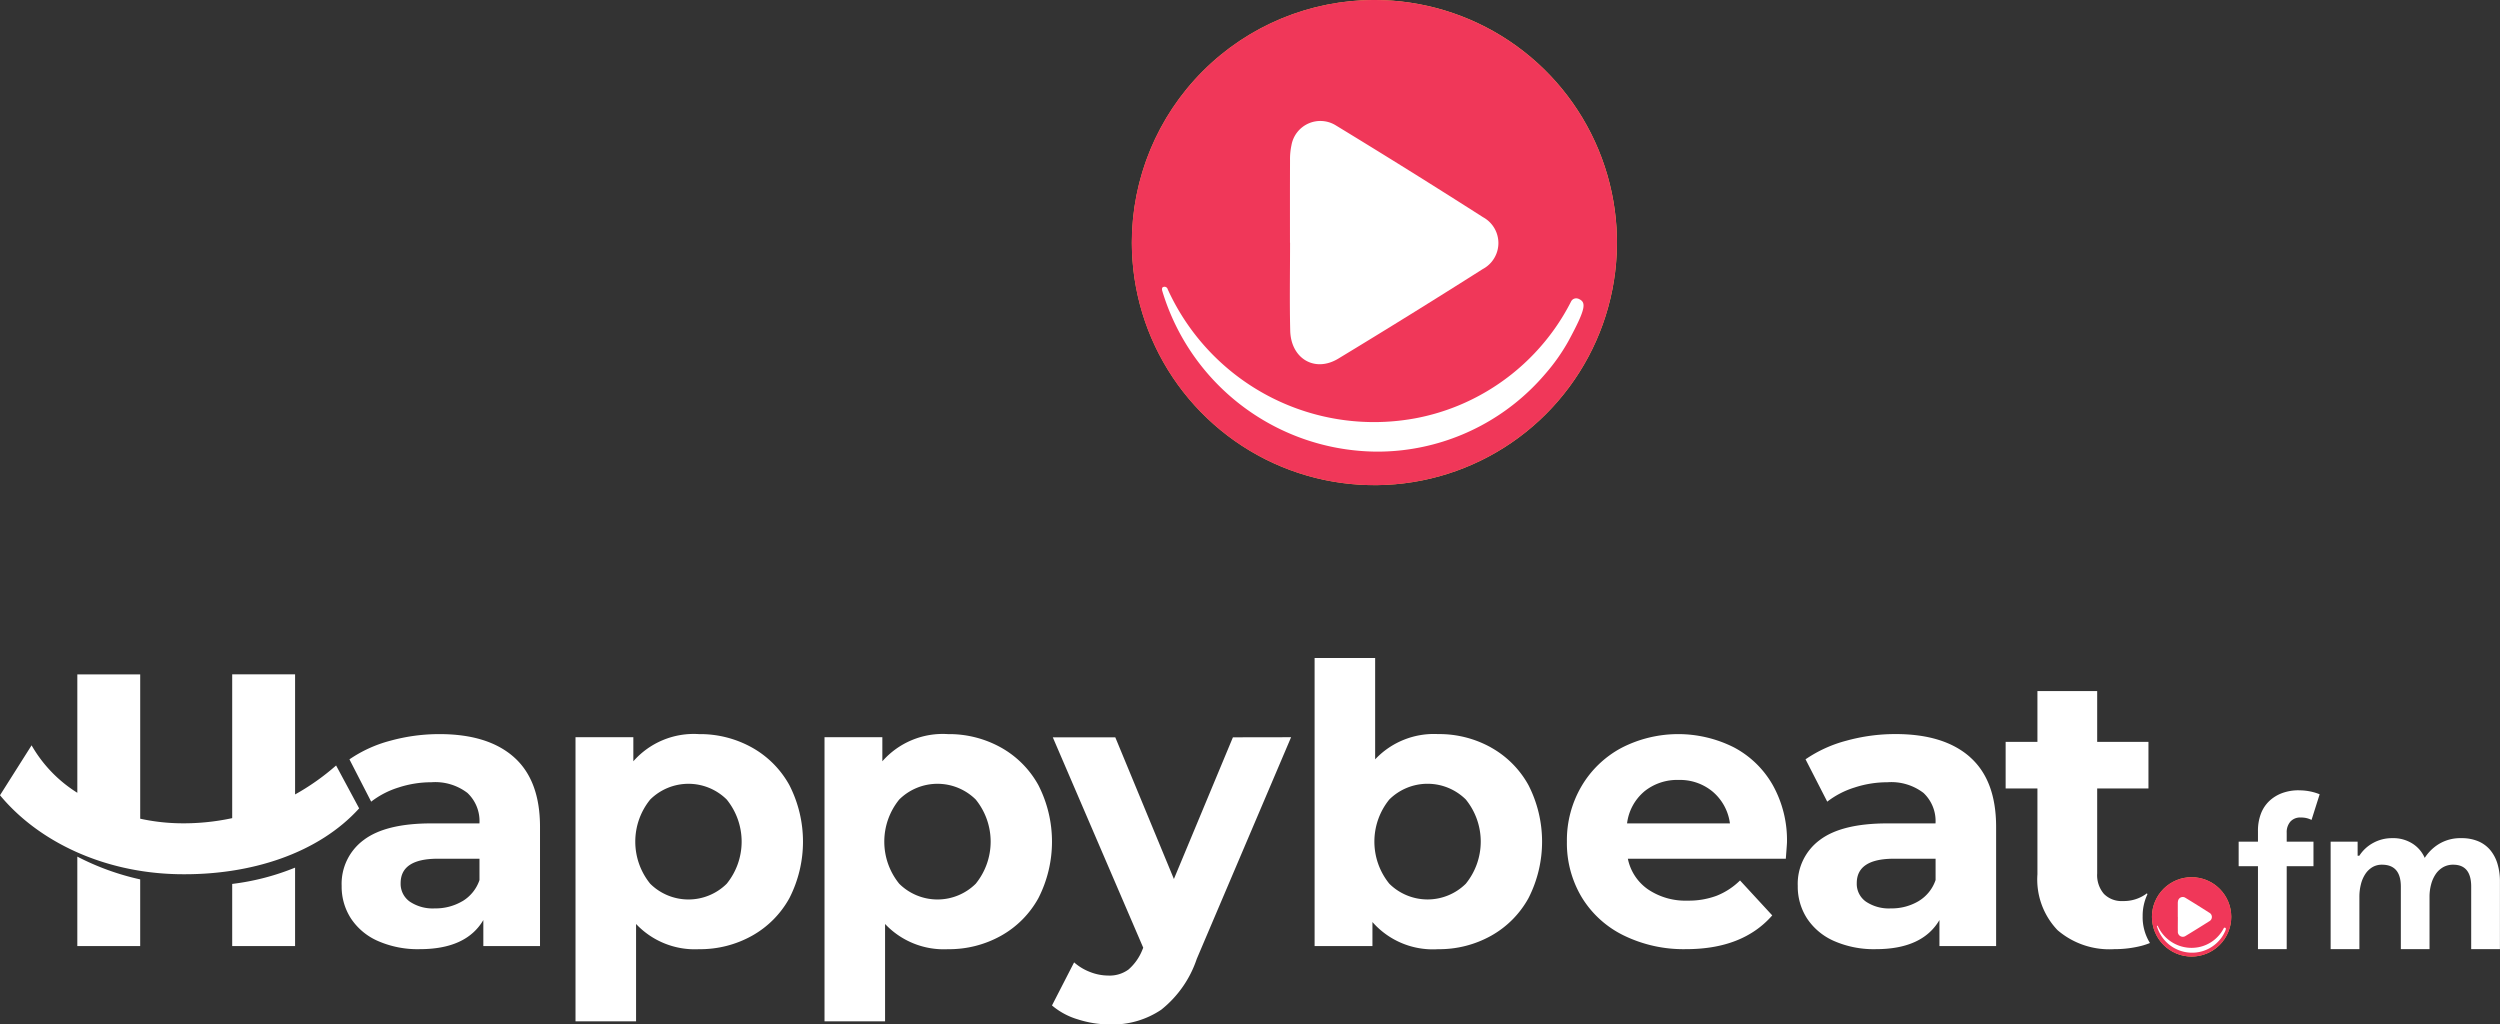
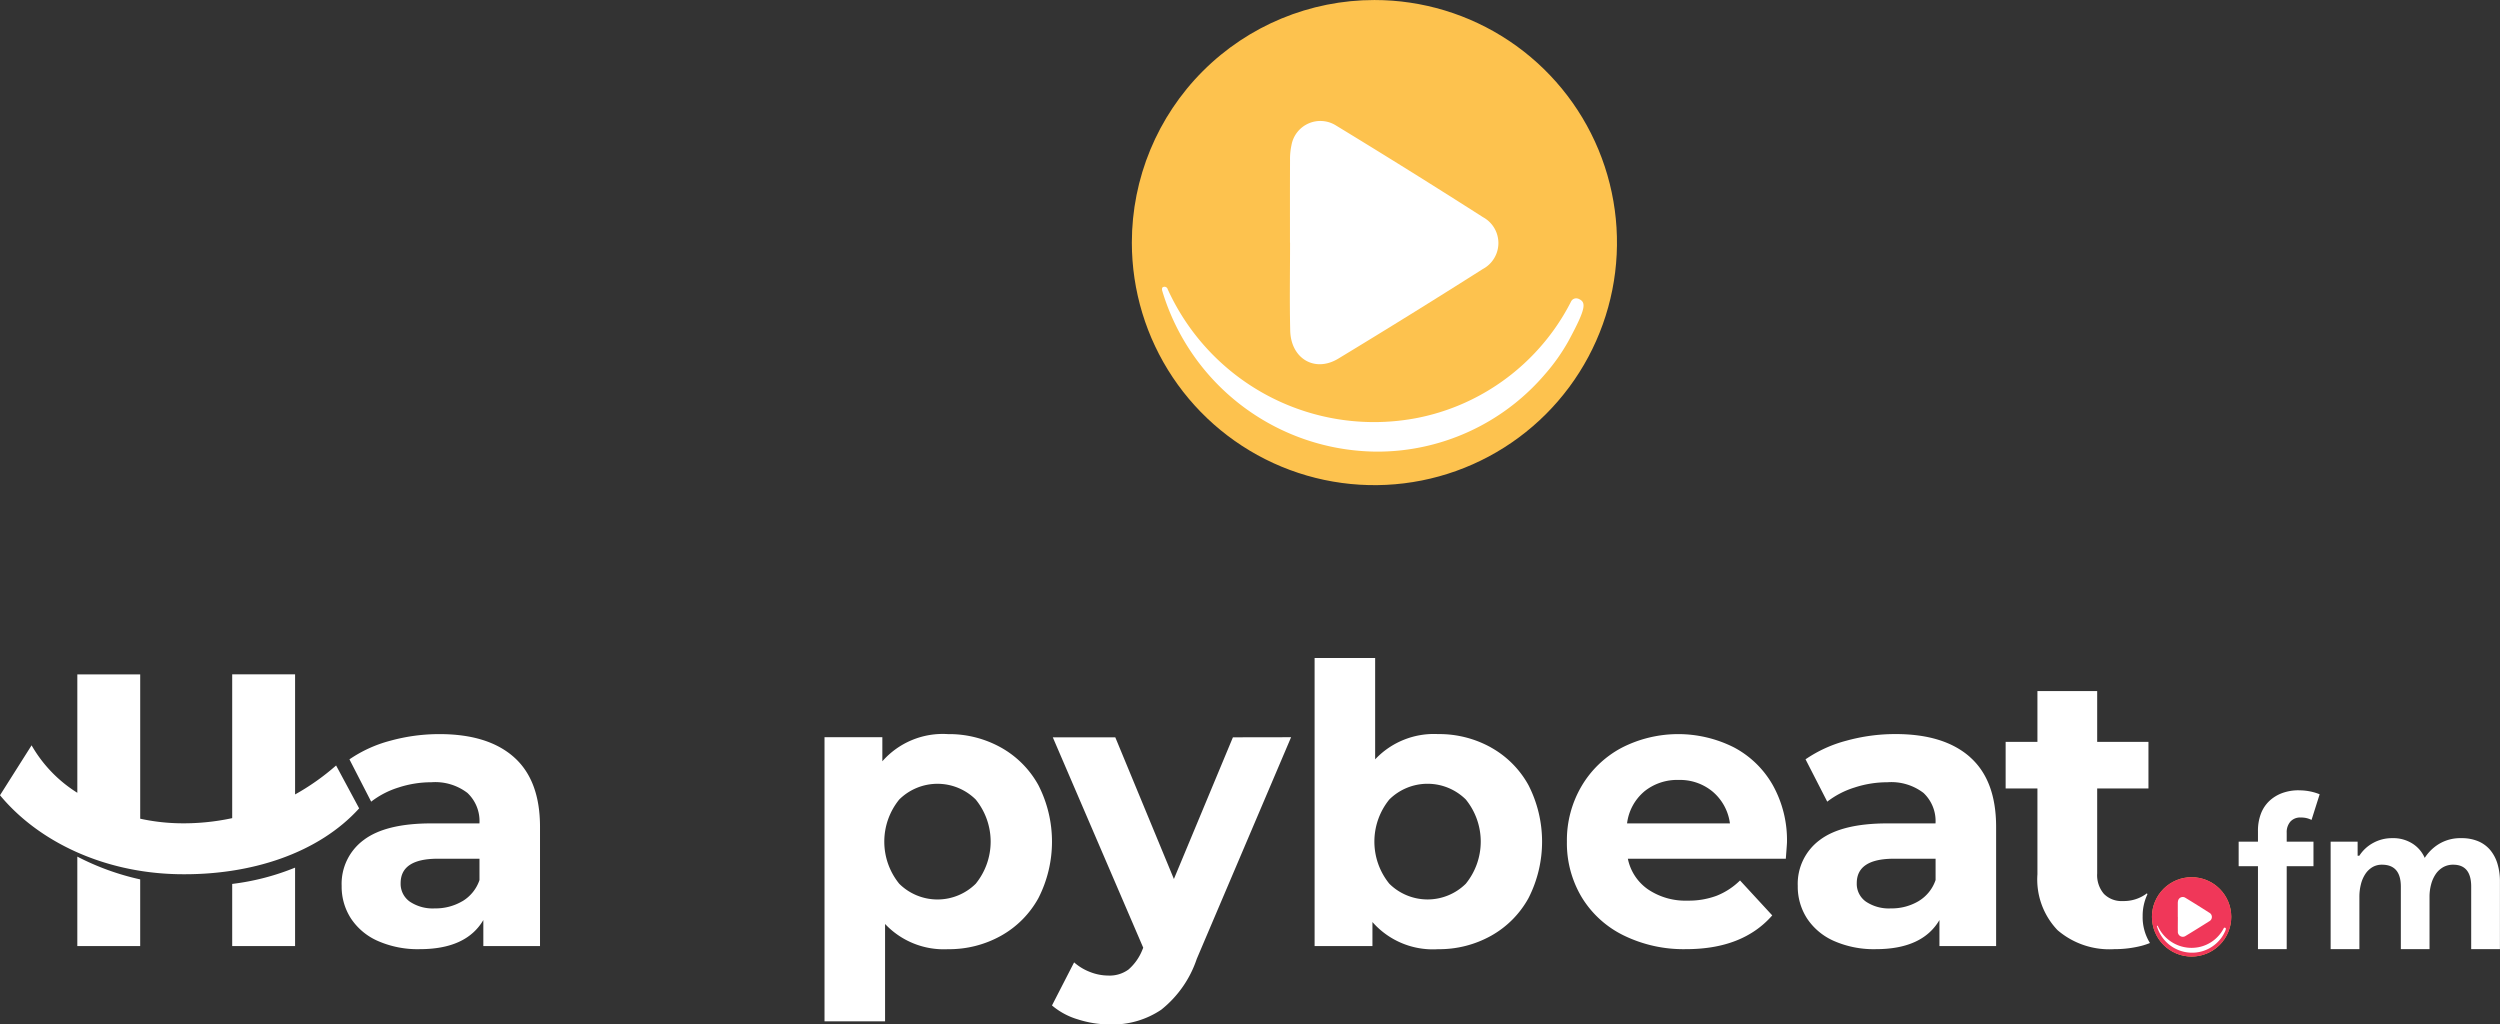
<svg xmlns="http://www.w3.org/2000/svg" xmlns:xlink="http://www.w3.org/1999/xlink" width="263.3" height="107.897" viewBox="0 0 263.3 107.897">
  <rect x="0" y="0" width="263.3" height="107.897" fill="#333333" stroke="none" />
  <defs>
    <clipPath id="clip-path">
      <path id="Path_68500" data-name="Path 68500" d="M795.281,417.122a4.177,4.177,0,1,0,4.178-4.178,4.177,4.177,0,0,0-4.178,4.178" transform="translate(-795.281 -412.944)" fill="none" />
    </clipPath>
    <linearGradient id="linear-gradient" x1="-26.894" y1="9.961" x2="-26.86" y2="9.961" gradientUnits="objectBoundingBox">
      <stop offset="0" stop-color="#bf226d" />
      <stop offset="0.657" stop-color="#ea392f" />
      <stop offset="1" stop-color="#fdc24e" />
    </linearGradient>
    <clipPath id="clip-path-2">
      <path id="Path_68504" data-name="Path 68504" d="M511.6,194.545A25.547,25.547,0,1,0,537.144,169,25.547,25.547,0,0,0,511.6,194.545" transform="translate(-511.597 -168.998)" fill="none" />
    </clipPath>
    <linearGradient id="linear-gradient-2" x1="-2.717" y1="3.089" x2="-2.711" y2="3.089" xlink:href="#linear-gradient" />
  </defs>
  <g id="Group_11685" data-name="Group 11685" transform="translate(-196.85 -168.998)">
-     <path id="Path_68489" data-name="Path 68489" d="M375.475,374.558a10.139,10.139,0,0,1,3.945,3.966,13.08,13.08,0,0,1,0,11.9,10.135,10.135,0,0,1-3.945,3.966,11.213,11.213,0,0,1-5.581,1.41,8.493,8.493,0,0,1-6.623-2.657V403.4h-6.377V373.475h6.091v2.535a8.459,8.459,0,0,1,6.909-2.862,11.213,11.213,0,0,1,5.581,1.41m-2.658,14.35a7.039,7.039,0,0,0,0-8.872,5.726,5.726,0,0,0-8.054,0,7.038,7.038,0,0,0,0,8.872,5.725,5.725,0,0,0,8.054,0" transform="translate(-99.431 -126.833)" fill="#fff" />
    <path id="Path_68490" data-name="Path 68490" d="M444.721,374.558a10.138,10.138,0,0,1,3.945,3.966,13.08,13.08,0,0,1,0,11.9,10.135,10.135,0,0,1-3.945,3.966,11.212,11.212,0,0,1-5.581,1.41,8.493,8.493,0,0,1-6.623-2.657V403.4H426.14V373.475h6.091v2.535a8.459,8.459,0,0,1,6.909-2.862,11.213,11.213,0,0,1,5.581,1.41m-2.657,14.35a7.039,7.039,0,0,0,0-8.872,5.726,5.726,0,0,0-8.054,0,7.037,7.037,0,0,0,0,8.872,5.725,5.725,0,0,0,8.054,0" transform="translate(-142.452 -126.833)" fill="#fff" />
    <path id="Path_68491" data-name="Path 68491" d="M514.579,374.011l-9.934,23.344a11.5,11.5,0,0,1-3.741,5.355,9.165,9.165,0,0,1-5.376,1.554,11.179,11.179,0,0,1-3.393-.531,7.492,7.492,0,0,1-2.739-1.472l2.33-4.538a5.488,5.488,0,0,0,1.7,1.022,5.29,5.29,0,0,0,1.9.368,3.373,3.373,0,0,0,2.126-.634,5.382,5.382,0,0,0,1.472-2.1l.082-.2-9.525-22.158h6.582l6.173,14.922,6.215-14.922Z" transform="translate(-181.751 -127.369)" fill="#fff" />
    <path id="Path_68492" data-name="Path 68492" d="M581.009,361.413a10.139,10.139,0,0,1,3.945,3.966,13.08,13.08,0,0,1,0,11.9,10.136,10.136,0,0,1-3.945,3.966,11.213,11.213,0,0,1-5.581,1.41,8.458,8.458,0,0,1-6.909-2.861v2.534h-6.091V351.99h6.377v10.67A8.495,8.495,0,0,1,575.428,360a11.213,11.213,0,0,1,5.581,1.41m-2.657,14.35a7.039,7.039,0,0,0,0-8.872,5.726,5.726,0,0,0-8.054,0,7.038,7.038,0,0,0,0,8.872,5.725,5.725,0,0,0,8.054,0" transform="translate(-227.124 -113.688)" fill="#fff" />
    <path id="Path_68493" data-name="Path 68493" d="M655.649,386.27H639.01a5.18,5.18,0,0,0,2.126,3.23,7.039,7.039,0,0,0,4.17,1.185,8.426,8.426,0,0,0,3.046-.511,7.376,7.376,0,0,0,2.473-1.615l3.393,3.68q-3.107,3.556-9.076,3.556a14.346,14.346,0,0,1-6.582-1.451,10.629,10.629,0,0,1-4.415-4.027,11.088,11.088,0,0,1-1.554-5.846,11.244,11.244,0,0,1,1.533-5.826,10.747,10.747,0,0,1,4.211-4.047,13.037,13.037,0,0,1,11.835-.061,10.156,10.156,0,0,1,4.108,3.986,11.889,11.889,0,0,1,1.492,6.03q0,.122-.123,1.717M640.727,379.2a5.222,5.222,0,0,0-1.8,3.353h10.834a5.274,5.274,0,0,0-1.8-3.332,5.376,5.376,0,0,0-3.6-1.247,5.494,5.494,0,0,0-3.638,1.226" transform="translate(-270.715 -126.832)" fill="#fff" />
    <path id="Path_68494" data-name="Path 68494" d="M714.943,375.58q2.739,2.433,2.739,7.338v12.551h-5.969v-2.739q-1.8,3.067-6.7,3.066a10.4,10.4,0,0,1-4.4-.859,6.544,6.544,0,0,1-2.841-2.371,6.169,6.169,0,0,1-.981-3.434,5.732,5.732,0,0,1,2.309-4.824q2.31-1.757,7.134-1.758H711.3a4.066,4.066,0,0,0-1.267-3.209,5.583,5.583,0,0,0-3.8-1.124,11.1,11.1,0,0,0-3.455.552,9.142,9.142,0,0,0-2.882,1.492L697.61,375.8a13.829,13.829,0,0,1,4.313-1.963,19.339,19.339,0,0,1,5.172-.695q5.11,0,7.849,2.433m-5.437,15.167a4.142,4.142,0,0,0,1.8-2.228V386.27H706.93q-3.924,0-3.925,2.575a2.293,2.293,0,0,0,.961,1.942,4.325,4.325,0,0,0,2.637.715,5.553,5.553,0,0,0,2.9-.756" transform="translate(-310.601 -126.832)" fill="#fff" />
    <path id="Path_68495" data-name="Path 68495" d="M769.026,384.9a5.266,5.266,0,0,1,.5-2.321l-.044-.114a4.005,4.005,0,0,1-2.54.818,2.6,2.6,0,0,1-2-.756,3.027,3.027,0,0,1-.706-2.146v-8.953h5.4v-4.906h-5.4v-5.356h-6.293v5.356h-3.348v4.906h3.348v9.035a7.721,7.721,0,0,0,2.118,5.887,8.376,8.376,0,0,0,5.99,2,11.409,11.409,0,0,0,2.844-.347,7.632,7.632,0,0,0,.9-.3,5.133,5.133,0,0,1-.77-2.807" transform="translate(-346.511 -119.388)" fill="#fff" />
    <path id="Path_68496" data-name="Path 68496" d="M218.352,416.629h6.622v-7.02a26.96,26.96,0,0,1-6.622-2.4Z" transform="translate(-13.359 -147.993)" fill="#fff" />
    <path id="Path_68497" data-name="Path 68497" d="M261.422,418.535h6.623v-8.26a25.776,25.776,0,0,1-6.623,1.717Z" transform="translate(-40.117 -149.899)" fill="#fff" />
    <path id="Path_68498" data-name="Path 68498" d="M232.248,366.123a24.868,24.868,0,0,1-4.32,3.051V356.524h-6.623V371.67a24.351,24.351,0,0,1-5.674.539,21.011,21.011,0,0,1-4.015-.481v-15.2h-6.622V369A14.219,14.219,0,0,1,200.177,364l-3.327,5.258c4.025,4.86,10.848,8.14,18.661,8.312s14.927-2.252,19.165-6.93Z" transform="translate(0 -116.505)" fill="#fff" />
    <path id="Path_68499" data-name="Path 68499" d="M310.015,375.58q2.739,2.433,2.739,7.338v12.551h-5.969v-2.739q-1.8,3.067-6.7,3.066a10.4,10.4,0,0,1-4.4-.859,6.543,6.543,0,0,1-2.841-2.371,6.168,6.168,0,0,1-.981-3.434,5.731,5.731,0,0,1,2.31-4.824q2.31-1.757,7.134-1.758h5.069a4.066,4.066,0,0,0-1.267-3.209,5.582,5.582,0,0,0-3.8-1.124,11.1,11.1,0,0,0-3.455.552,9.139,9.139,0,0,0-2.882,1.492l-2.289-4.456a13.829,13.829,0,0,1,4.313-1.963,19.338,19.338,0,0,1,5.171-.695q5.11,0,7.849,2.433m-5.437,15.167a4.141,4.141,0,0,0,1.8-2.228V386.27H302q-3.924,0-3.925,2.575a2.293,2.293,0,0,0,.961,1.942,4.325,4.325,0,0,0,2.637.715,5.553,5.553,0,0,0,2.9-.756" transform="translate(-59.03 -126.832)" fill="#fff" />
    <g id="Group_11601" data-name="Group 11601" transform="translate(423.492 261.387)">
      <g id="Group_11600" data-name="Group 11600" transform="translate(0 0)" clip-path="url(#clip-path)">
        <rect id="Rectangle_17274" data-name="Rectangle 17274" width="11.147" height="11.147" transform="matrix(0.902, -0.433, 0.433, 0.902, -3.259, 1.564)" fill="url(#linear-gradient)" />
      </g>
    </g>
    <path id="Path_68501" data-name="Path 68501" d="M803.637,417.121a4.177,4.177,0,1,1-4.177-4.177,4.177,4.177,0,0,1,4.177,4.177" transform="translate(-371.79 -151.557)" fill="#f03759" />
    <path id="Path_68502" data-name="Path 68502" d="M803.823,426.652h0a.1.1,0,0,0-.121.048,3.8,3.8,0,0,1-2.642,2,3.9,3.9,0,0,1-4.3-2.214.057.057,0,0,0-.082-.036c-.025.011-.014.058-.014.058a3.857,3.857,0,0,0,4.138,2.751,3.785,3.785,0,0,0,1.366-.429,3.8,3.8,0,0,0,1.088-.878,3.313,3.313,0,0,0,.406-.573c.315-.582.307-.67.168-.73" transform="translate(-372.643 -159.947)" fill="#fff" />
    <path id="Path_68503" data-name="Path 68503" d="M802.469,420.541c0-.473,0-.945,0-1.418a1.121,1.121,0,0,1,.025-.262.505.505,0,0,1,.766-.34q1.275.776,2.533,1.58a.507.507,0,0,1,0,.892q-1.237.784-2.49,1.543a.525.525,0,0,1-.827-.484c-.012-.5,0-1.008,0-1.512Z" transform="translate(-376.254 -154.973)" fill="#fff" />
    <g id="Group_11603" data-name="Group 11603" transform="translate(316.053 168.998)">
      <g id="Group_11602" data-name="Group 11602" transform="translate(0)" clip-path="url(#clip-path-2)">
        <rect id="Rectangle_17275" data-name="Rectangle 17275" width="68.171" height="68.171" transform="translate(-19.932 9.568) rotate(-25.641)" fill="url(#linear-gradient-2)" />
      </g>
    </g>
-     <path id="Path_68505" data-name="Path 68505" d="M562.691,194.545A25.547,25.547,0,1,1,537.145,169a25.547,25.547,0,0,1,25.547,25.547" transform="translate(-195.545)" fill="#f03759" />
    <path id="Path_68506" data-name="Path 68506" d="M563.836,250l-.011,0a.6.6,0,0,0-.739.291,23.1,23.1,0,0,1-1.746,2.895,23.3,23.3,0,0,1-10.135,8.073,23.106,23.106,0,0,1-4.278,1.292A23.869,23.869,0,0,1,520.6,249.007a.347.347,0,0,0-.5-.222c-.152.064-.086.351-.086.351a23.746,23.746,0,0,0,22.635,16.973,23.457,23.457,0,0,0,2.669-.151,23.256,23.256,0,0,0,15.006-7.989,20.334,20.334,0,0,0,2.482-3.507c1.925-3.558,1.881-4.1,1.026-4.466" transform="translate(-200.767 -49.545)" fill="#fff" />
    <path id="Path_68507" data-name="Path 68507" d="M555.555,215.453c0-2.89-.007-5.78.006-8.669a6.978,6.978,0,0,1,.15-1.6A3.09,3.09,0,0,1,560.4,203.1q7.8,4.748,15.493,9.663a3.1,3.1,0,0,1-.03,5.457q-7.564,4.8-15.224,9.439c-2.466,1.493-4.99,0-5.059-2.959-.072-3.081-.016-6.165-.016-9.247h-.007" transform="translate(-222.845 -20.887)" fill="#fff" />
    <path id="Path_68508" data-name="Path 68508" d="M825.746,388.781a5.9,5.9,0,0,1,1.2.116,5.417,5.417,0,0,1,.993.3l-.855,2.7a2.559,2.559,0,0,0-.5-.185,2.654,2.654,0,0,0-.659-.069,1.373,1.373,0,0,0-1.063.427,1.693,1.693,0,0,0-.393,1.19v.924h2.819v2.588h-2.819v8.734h-3.027v-8.734h-2.033v-2.588h2.033v-1.109a5.02,5.02,0,0,1,.312-1.837,3.619,3.619,0,0,1,.889-1.34,3.963,3.963,0,0,1,1.363-.832,4.988,4.988,0,0,1,1.733-.289" transform="translate(-386.783 -136.545)" fill="#fff" />
    <path id="Path_68509" data-name="Path 68509" d="M844.976,402.45h2.842v1.479H848a3.974,3.974,0,0,1,1.444-1.34,4.091,4.091,0,0,1,2.022-.508,3.762,3.762,0,0,1,2.172.6,3.374,3.374,0,0,1,1.247,1.479,4.648,4.648,0,0,1,1.5-1.467,4.327,4.327,0,0,1,2.356-.612,4.458,4.458,0,0,1,1.8.335,3.354,3.354,0,0,1,1.259.936,4.09,4.09,0,0,1,.751,1.444,6.351,6.351,0,0,1,.255,1.837v7.139h-3.027v-6.585q0-2.31-1.894-2.311a2.1,2.1,0,0,0-1.063.265,2.37,2.37,0,0,0-.774.717,3.52,3.52,0,0,0-.485,1.074,4.989,4.989,0,0,0-.173,1.34v5.5H852.37v-6.585q0-2.31-1.987-2.311a1.928,1.928,0,0,0-1.016.265,2.335,2.335,0,0,0-.739.717,3.489,3.489,0,0,0-.462,1.074,5.322,5.322,0,0,0-.162,1.34v5.5h-3.027Z" transform="translate(-402.663 -144.808)" fill="#fff" />
  </g>
</svg>